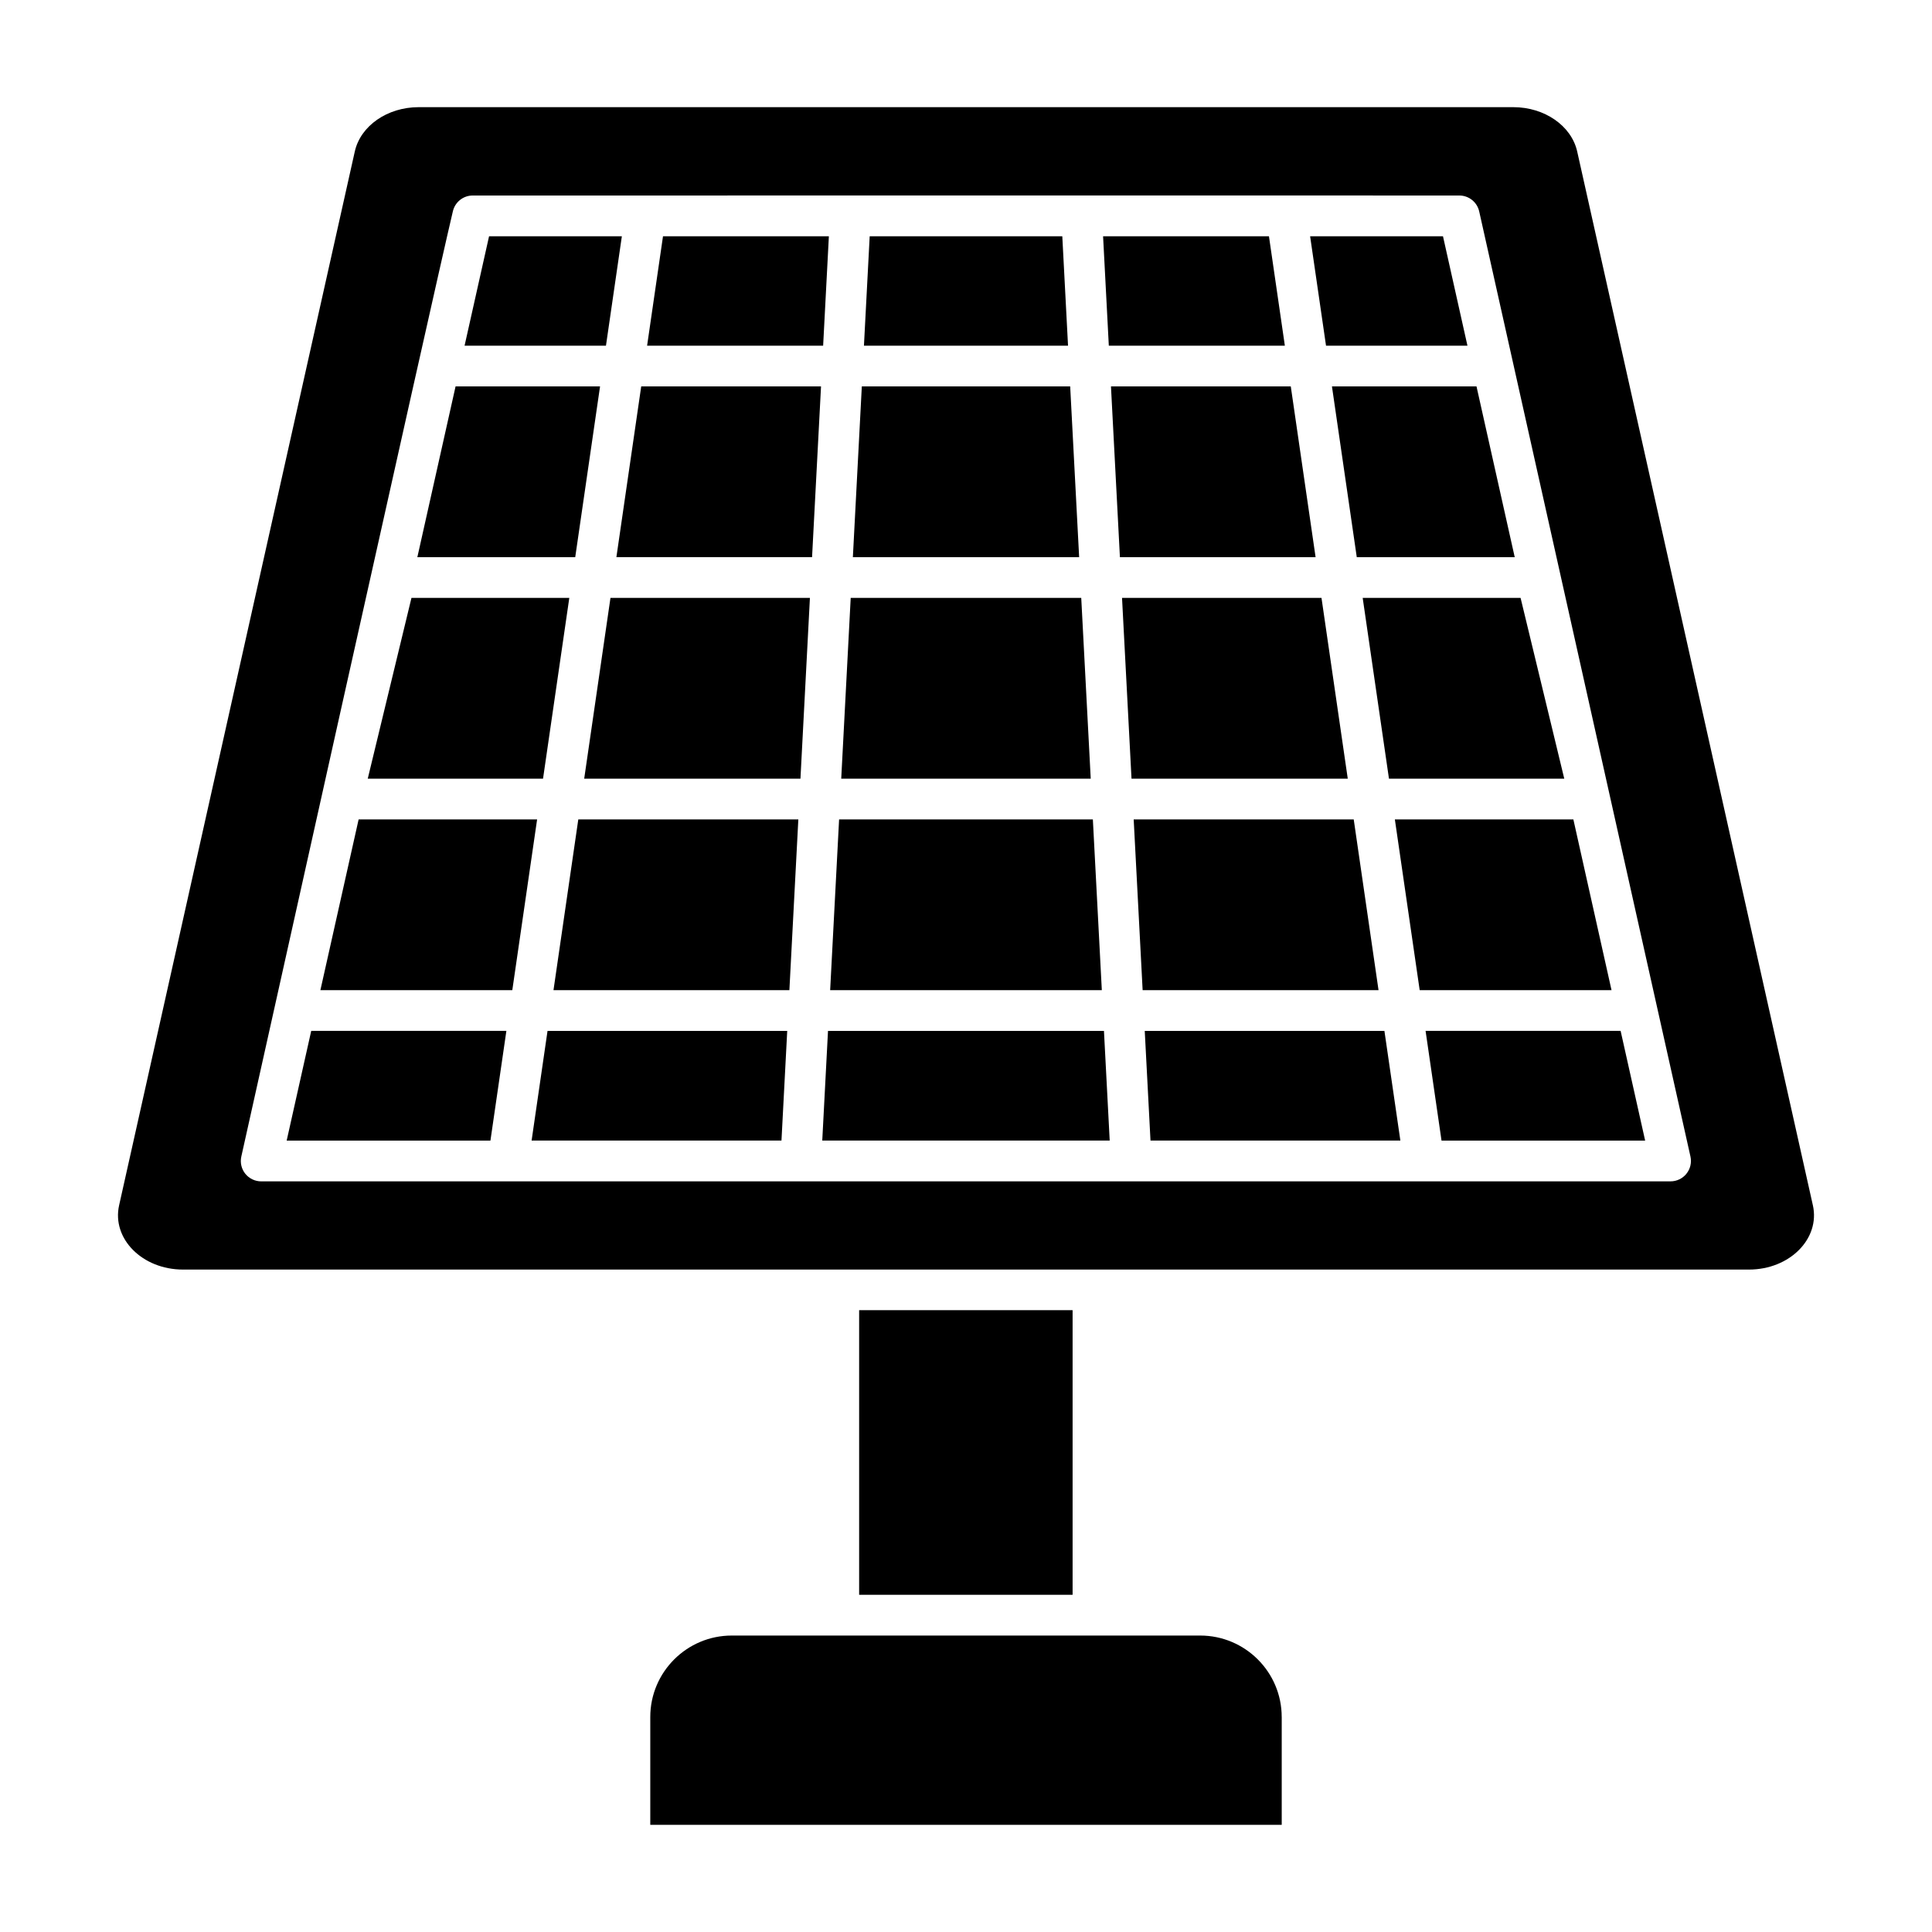
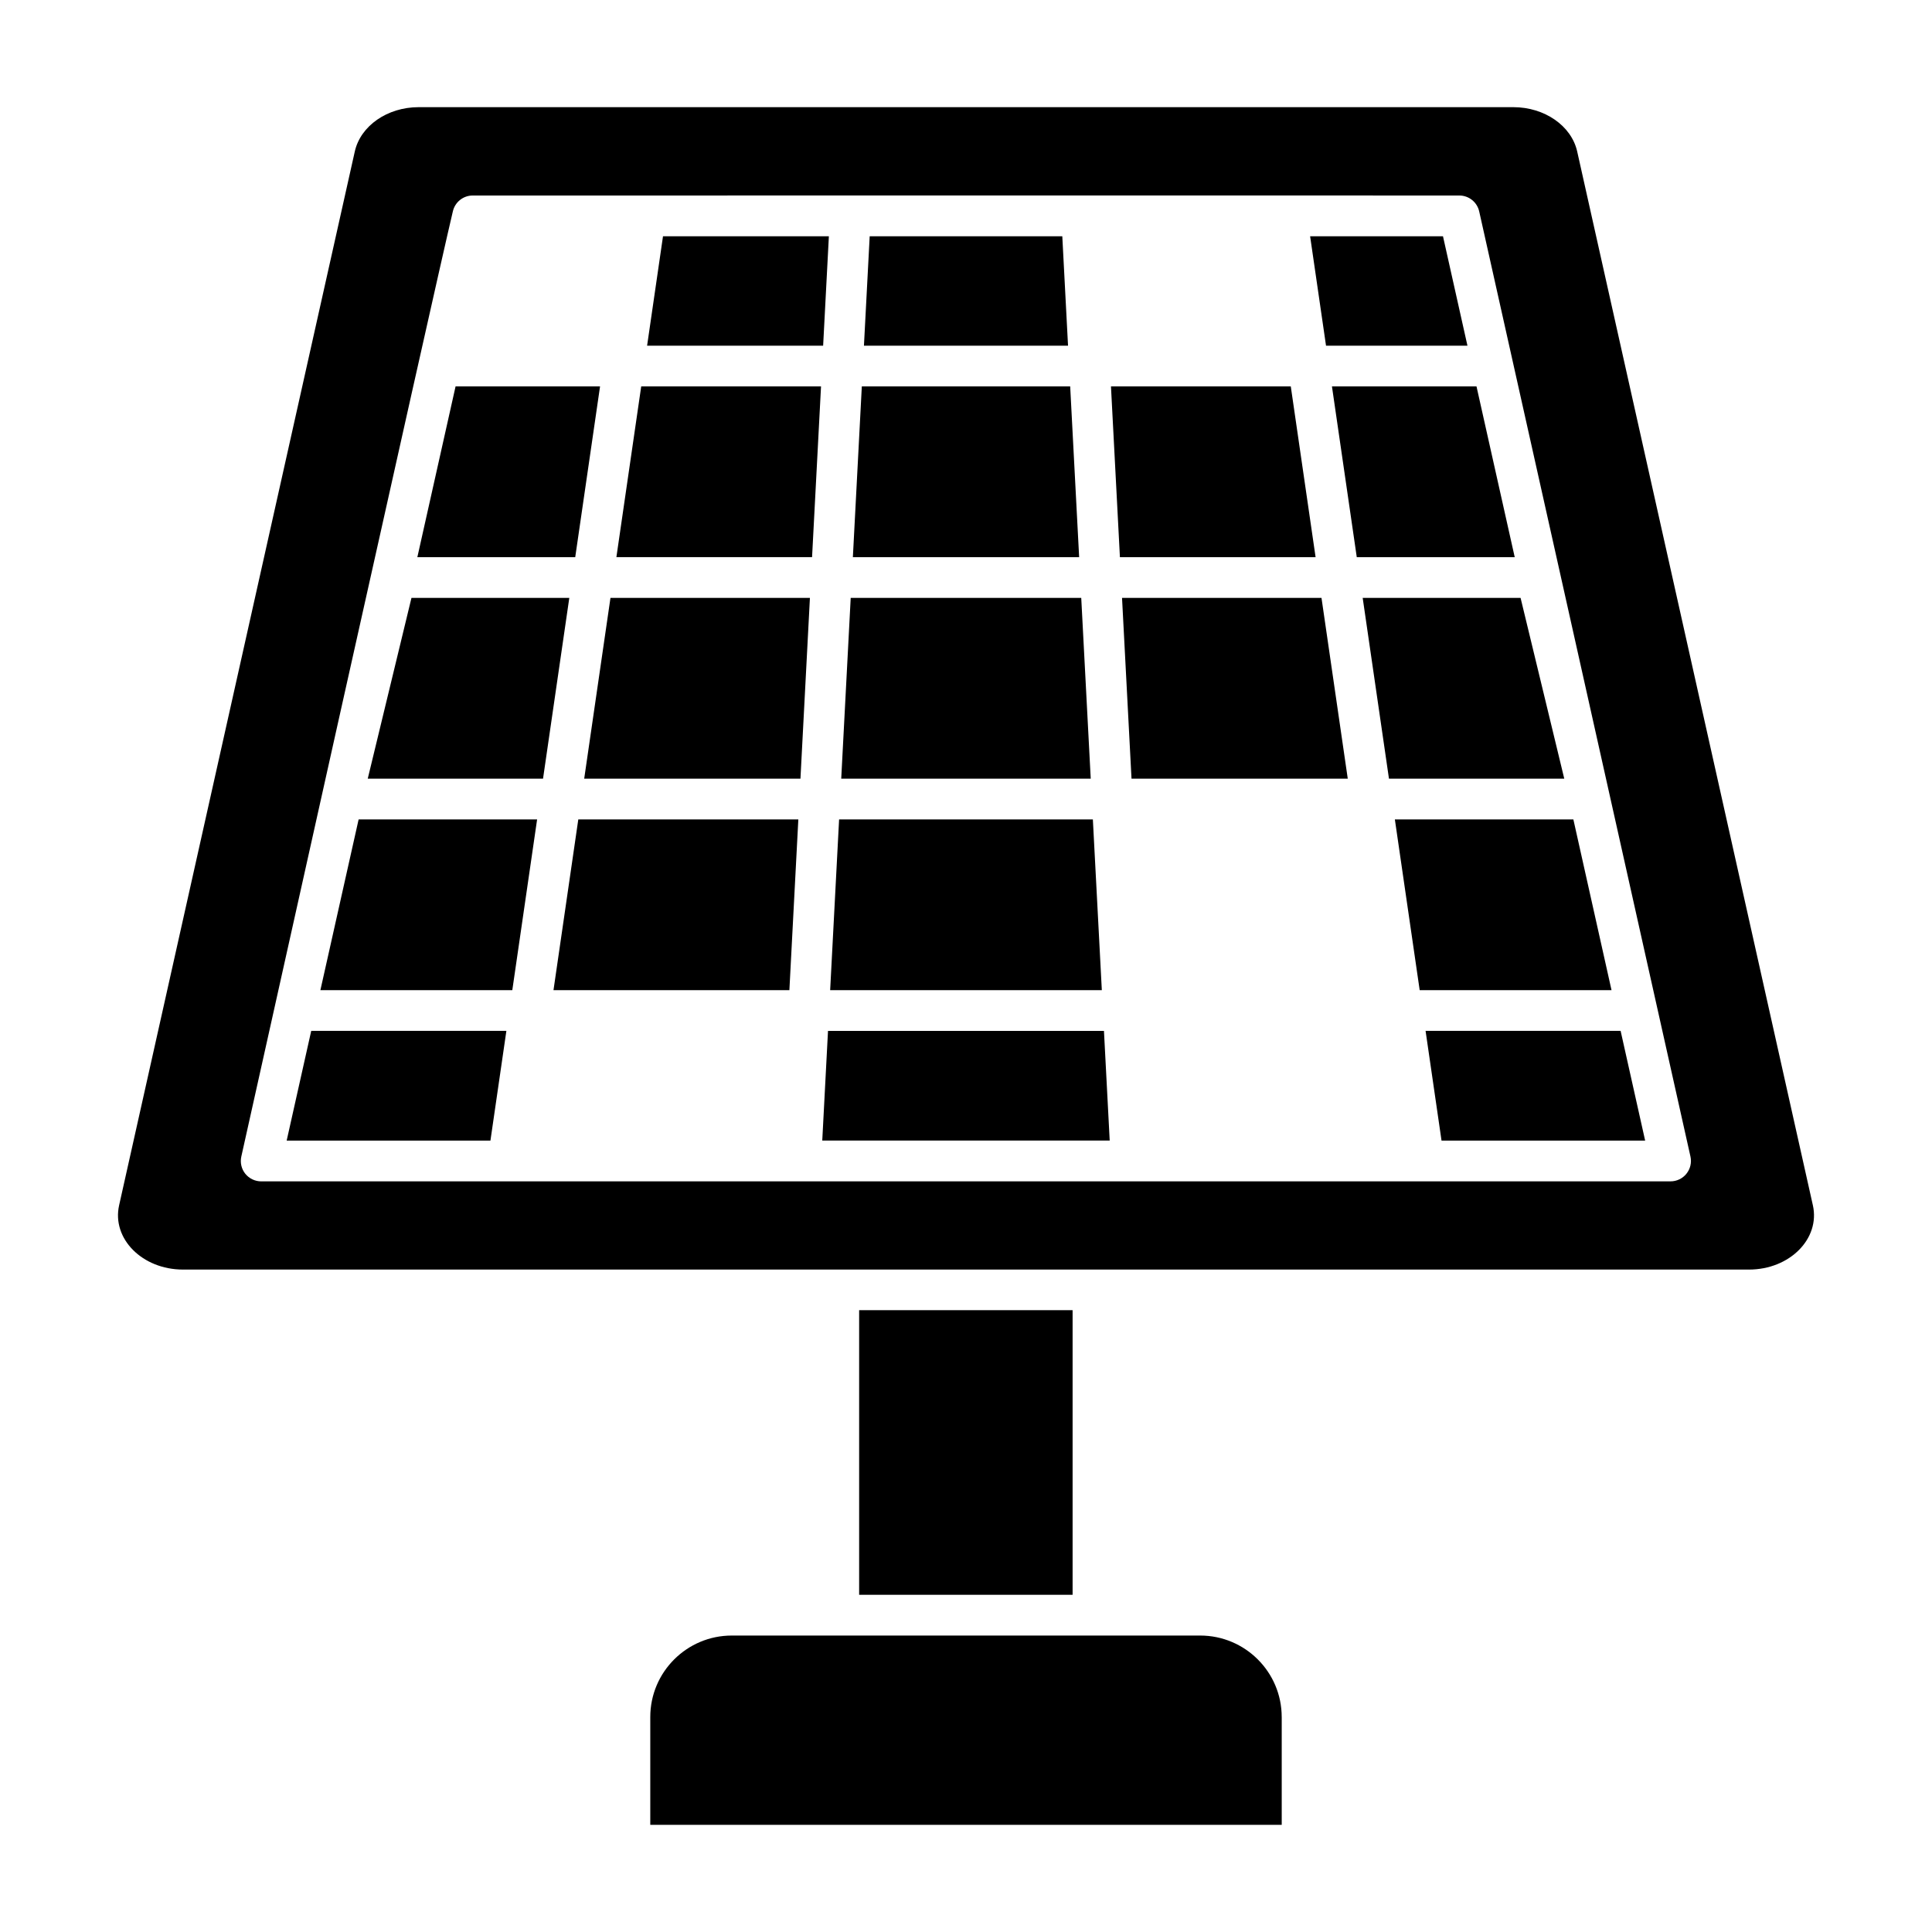
<svg xmlns="http://www.w3.org/2000/svg" fill="#000000" width="800px" height="800px" version="1.1" viewBox="144 144 512 512">
  <g>
    <path d="m294.87 302.45h-41.828c0.77-3.18-11.41 47.184-11.586 47.906h46.453z" />
    <path d="m239.04 361.15-10.133 45.25h50.859l6.574-45.25z" />
-     <path d="m308.8 206.61h-35.191l-6.492 29h37.469z" />
    <path d="m303.02 246.4h-38.289l-10.129 45.254h41.84z" />
    <path d="m363.66 206.61h-43.957l-4.215 29h46.652z" />
    <path d="m219.97 446.27h54l4.227-29.078h-51.719z" />
    <path d="m532.89 235.61-6.484-29h-35.211l4.215 29z" />
-     <path d="m484.5 235.61-4.215-29h-43.957l1.52 29z" />
-     <path d="m284.88 446.26h66.219l1.523-29.062h-63.52z" />
    <path d="m425.52 206.61h-51.043l-1.523 29h54.086z" />
    <path d="m433.62 361.15h-67.25l-2.371 45.25h71.996z" />
    <path d="m427.61 246.4h-55.219l-2.371 45.254h59.965z" />
    <path d="m430.54 302.45h-61.094l-2.512 47.906h66.121z" />
    <path d="m496.98 246.4 6.578 45.254h41.859l-10.129-45.254z" />
    <path d="m290.68 406.4h62.516l2.371-45.25h-58.312z" />
    <path d="m520.23 406.4h50.84l-10.113-45.25h-47.305z" />
-     <path d="m502.75 361.15h-58.312l2.371 45.25h62.516z" />
-     <path d="m447.37 417.2 1.523 29.062h66.219l-4.227-29.062z" />
    <path d="m624.43 463.41-62.457-279.26c-1.523-6.812-8.641-11.75-16.93-11.75h-290.09c-8.293 0-15.406 4.938-16.93 11.75l-62.457 279.26c-1.98 8.855 6.148 17.039 16.93 17.039h415c10.785 0 18.914-8.184 16.934-17.039zm-33.5-8.363c-1.027 1.277-2.574 2.023-4.211 2.023l-373.5 0.004c-1.637 0-3.191-0.746-4.219-2.023-1.02-1.277-1.406-2.957-1.047-4.555 0.441-1.984 51.039-229.31 56.055-250.46 0.555-2.469 2.742-4.223 5.269-4.223 265.55-0.012 167.9-0.02 261.46 0 2.531 0 4.715 1.758 5.269 4.223 25.781 115.29 29.75 133.08 55.984 250.46 0.355 1.598-0.035 3.273-1.059 4.543z" />
    <path d="m512.09 350.35h46.457c0.77 3.18-11.402-47.184-11.578-47.906h-41.844z" />
    <path d="m526.02 446.27h53.961l-6.5-29.078h-51.688z" />
    <path d="m494.21 302.45h-52.859l2.512 47.906h57.309z" />
    <path d="m307.35 291.65h51.855l2.375-45.254h-47.652z" />
    <path d="m486.07 246.4h-47.652l2.371 45.254h51.855z" />
    <path d="m298.82 350.35h57.309l2.508-47.906h-52.855z" />
    <path d="m363.43 417.2-1.523 29.062h76.176l-1.523-29.062z" />
    <path d="m371.68 491.21h56.57v75.426h-56.57z" />
    <path d="m483.67 599.03v28.574h-167.34v-28.574c0-11.949 9.715-21.594 21.594-21.594h124.15c11.875 0.004 21.59 9.648 21.59 21.594z" />
  </g>
</svg>